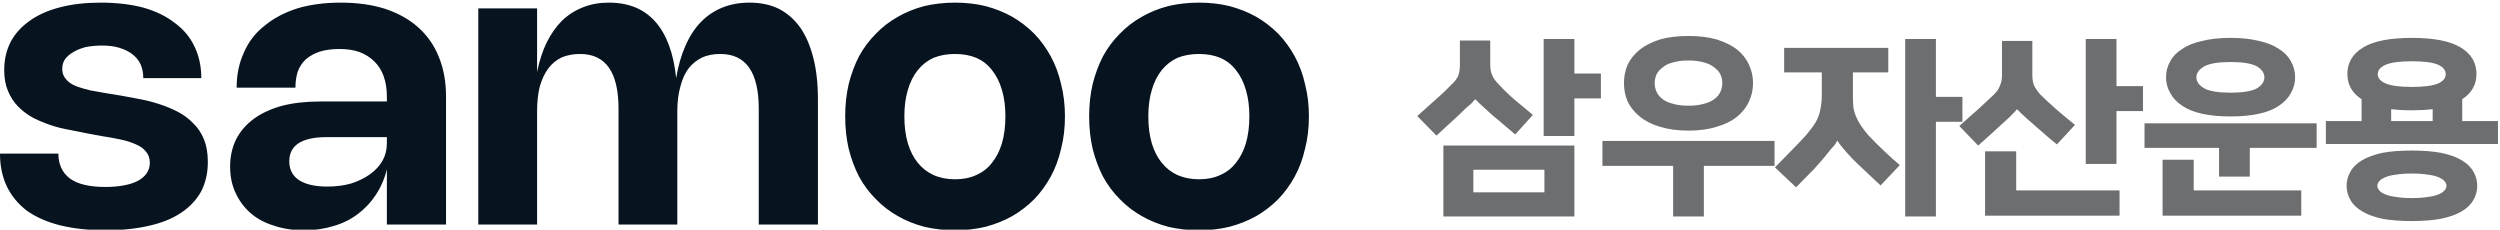
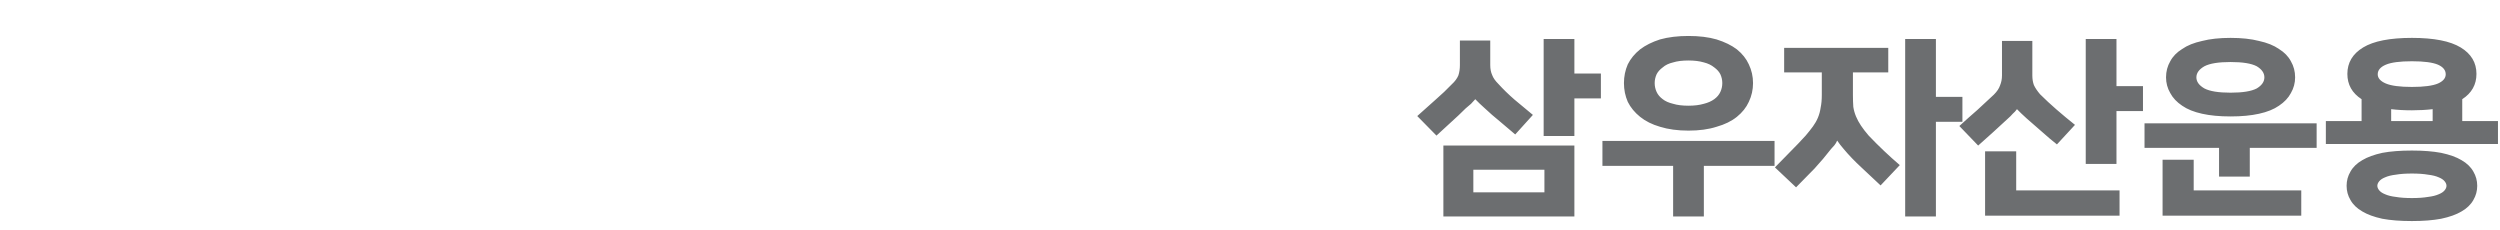
<svg xmlns="http://www.w3.org/2000/svg" xmlns:xlink="http://www.w3.org/1999/xlink" version="1.1" preserveAspectRatio="none" x="0px" y="0px" width="381px" height="35px" viewBox="0 0 381 35">
  <defs>
    <g id="Layer1_0_FILL">
-       <path fill="#07131F" stroke="none" d=" M 1252.1 752.15 Q 1250.5 753.05 1249.25 754.35 1247.95 755.65 1247.05 757.3 1246.2 758.95 1245.7 760.95 1245.25 762.9 1245.25 765.15 1245.25 767.4 1245.7 769.35 1246.2 771.35 1247.05 773 1247.95 774.65 1249.25 775.95 1250.5 777.25 1252.1 778.15 1253.65 779.05 1255.55 779.55 1257.45 780 1259.55 780 1261.65 780 1263.5 779.55 1265.4 779.05 1267 778.15 1268.55 777.25 1269.85 775.95 1271.1 774.65 1272 773 1272.9 771.35 1273.35 769.35 1273.85 767.4 1273.85 765.15 1273.85 762.9 1273.35 760.95 1272.9 758.95 1272 757.3 1271.1 755.65 1269.85 754.35 1268.55 753.05 1267 752.15 1265.4 751.25 1263.5 750.75 1261.65 750.3 1259.55 750.3 1257.45 750.3 1255.55 750.75 1253.65 751.25 1252.1 752.15 M 1253.4 761.7 Q 1253.85 760.15 1254.7 759.1 1255.55 758.05 1256.75 757.5 1258 757 1259.55 757 1261.1 757 1262.3 757.5 1263.55 758.05 1264.35 759.1 1265.2 760.15 1265.65 761.7 1266.1 763.2 1266.1 765.15 1266.1 767.1 1265.65 768.65 1265.2 770.15 1264.35 771.2 1263.55 772.25 1262.3 772.8 1261.1 773.35 1259.55 773.35 1258 773.35 1256.75 772.8 1255.55 772.25 1254.7 771.2 1253.85 770.15 1253.4 768.65 1252.95 767.1 1252.95 765.15 1252.95 763.2 1253.4 761.7 M 1213.95 760.95 Q 1213.5 762.9 1213.5 765.15 1213.5 767.4 1213.95 769.35 1214.45 771.35 1215.3 773 1216.2 774.65 1217.5 775.95 1218.75 777.25 1220.35 778.15 1221.9 779.05 1223.8 779.55 1225.7 780 1227.8 780 1229.9 780 1231.75 779.55 1233.65 779.05 1235.25 778.15 1236.8 777.25 1238.1 775.95 1239.35 774.65 1240.25 773 1241.15 771.35 1241.6 769.35 1242.1 767.4 1242.1 765.15 1242.1 762.9 1241.6 760.95 1241.15 758.95 1240.25 757.3 1239.35 755.65 1238.1 754.35 1236.8 753.05 1235.25 752.15 1233.65 751.25 1231.75 750.75 1229.9 750.3 1227.8 750.3 1225.7 750.3 1223.8 750.75 1221.9 751.25 1220.35 752.15 1218.75 753.05 1217.5 754.35 1216.2 755.65 1215.3 757.3 1214.45 758.95 1213.95 760.95 M 1221.2 765.15 Q 1221.2 763.2 1221.65 761.7 1222.1 760.15 1222.95 759.1 1223.8 758.05 1225 757.5 1226.25 757 1227.8 757 1229.35 757 1230.55 757.5 1231.8 758.05 1232.6 759.1 1233.45 760.15 1233.9 761.7 1234.35 763.2 1234.35 765.15 1234.35 767.1 1233.9 768.65 1233.45 770.15 1232.6 771.2 1231.8 772.25 1230.55 772.8 1229.35 773.35 1227.8 773.35 1226.25 773.35 1225 772.8 1223.8 772.25 1222.95 771.2 1222.1 770.15 1221.65 768.65 1221.2 767.1 1221.2 765.15 M 1173.4 751.05 L 1165.75 751.05 1165.75 779.25 1173.4 779.25 1173.4 764.45 Q 1173.4 762.65 1173.75 761.25 1174.15 759.85 1174.85 758.9 1175.55 757.95 1176.6 757.45 1177.65 757 1179 757 1184 757 1184 764.15 L 1184 779.25 1191.65 779.25 1191.65 764.45 Q 1191.65 762.65 1192.05 761.25 1192.4 759.85 1193.1 758.9 1193.85 757.95 1194.9 757.45 1195.9 757 1197.25 757 1202.25 757 1202.25 764.15 L 1202.25 779.25 1209.95 779.25 1209.95 762.9 Q 1209.95 759.85 1209.35 757.5 1208.75 755.15 1207.65 753.55 1206.5 751.95 1204.85 751.1 1203.2 750.3 1201.05 750.3 1199.1 750.3 1197.5 750.95 1195.9 751.6 1194.7 752.85 1193.5 754.1 1192.7 755.95 1191.9 757.75 1191.5 760.15 1191 755.3 1188.8 752.8 1186.6 750.3 1182.75 750.3 1180.9 750.3 1179.4 750.9 1177.85 751.5 1176.65 752.65 1175.5 753.8 1174.65 755.5 1173.85 757.15 1173.4 759.35 L 1173.4 751.05 M 1161.55 762.55 Q 1161.55 759.65 1160.6 757.35 1159.7 755.1 1157.9 753.5 1156.15 751.95 1153.6 751.1 1151.05 750.3 1147.85 750.3 1144.7 750.3 1142.2 751.05 1139.7 751.85 1137.95 753.3 1136.15 754.7 1135.25 756.8 1134.3 758.85 1134.3 761.4 L 1141.95 761.4 Q 1141.95 760.25 1142.25 759.3 1142.6 758.35 1143.3 757.7 1144.05 757.05 1145.1 756.7 1146.2 756.35 1147.7 756.35 1149.15 756.35 1150.3 756.75 1151.45 757.2 1152.25 758 1153.05 758.8 1153.45 759.95 1153.85 761.1 1153.85 762.55 L 1153.85 763.2 1145.2 763.2 Q 1142.4 763.2 1140.25 763.75 1138.05 764.35 1136.55 765.45 1135.05 766.55 1134.25 768.1 1133.45 769.7 1133.45 771.7 1133.45 773.6 1134.15 775.1 1134.85 776.65 1136.1 777.75 1137.35 778.85 1139.15 779.4 1140.9 780 1143.05 780 1145.15 780 1146.9 779.45 1148.65 778.95 1150.05 777.9 1151.45 776.85 1152.4 775.4 1153.4 773.9 1153.85 772.05 L 1153.85 779.25 1161.55 779.25 1161.55 762.55 M 1153.85 767.85 L 1153.85 768.65 Q 1153.85 769.9 1153.3 770.9 1152.7 771.95 1151.65 772.7 1150.6 773.45 1149.2 773.9 1147.8 774.3 1146.1 774.3 1143.7 774.3 1142.4 773.45 1141.15 772.6 1141.15 771 1141.15 769.45 1142.35 768.65 1143.6 767.85 1146 767.85 L 1153.85 767.85 M 1122.15 750.95 Q 1119.7 750.3 1116.6 750.3 1113.65 750.3 1111.35 750.9 1109 751.5 1107.4 752.65 1105.75 753.8 1104.9 755.4 1104.05 757.05 1104.05 759.1 1104.05 760.7 1104.55 761.85 1105.05 763.05 1105.9 763.9 1106.75 764.75 1107.85 765.35 1108.95 765.9 1110.15 766.3 1111.35 766.7 1112.55 766.9 1113.75 767.15 1114.8 767.35 L 1116.65 767.7 Q 1118 767.9 1119.15 768.15 1120.35 768.4 1121.2 768.8 1122.05 769.15 1122.5 769.75 1123 770.3 1123 771.2 1123 771.95 1122.6 772.55 1122.2 773.15 1121.45 773.55 1120.7 773.95 1119.6 774.15 1118.55 774.35 1117.2 774.35 1114.1 774.35 1112.6 773.25 1111.1 772.1 1111.1 770 L 1103.5 770 Q 1103.5 772.4 1104.4 774.3 1105.3 776.15 1107 777.45 1108.75 778.7 1111.3 779.35 1113.9 780 1117.25 780 1120.45 780 1122.95 779.4 1125.4 778.85 1127.1 777.7 1128.8 776.55 1129.7 774.9 1130.55 773.2 1130.55 771.1 1130.55 769.4 1130.05 768.15 1129.55 766.9 1128.65 766.05 1127.8 765.15 1126.65 764.55 1125.5 763.95 1124.25 763.55 1123.05 763.15 1121.75 762.9 1120.5 762.65 1119.35 762.45 L 1117.5 762.15 Q 1116.3 761.95 1115.25 761.75 1114.2 761.5 1113.4 761.2 1112.55 760.85 1112.1 760.3 1111.6 759.75 1111.6 758.95 1111.6 758.25 1111.95 757.7 1112.35 757.15 1113.05 756.75 1113.7 756.35 1114.65 756.1 1115.65 755.9 1116.8 755.9 1118.1 755.9 1119.05 756.2 1120.05 756.5 1120.75 757.05 1121.45 757.6 1121.8 758.35 1122.15 759.15 1122.15 760.15 L 1129.7 760.15 Q 1129.7 757.85 1128.8 756 1127.95 754.2 1126.25 752.95 1124.6 751.65 1122.15 750.95 Z" />
      <path fill="#6C6E70" stroke="none" d=" M 1417.4 769.6 Q 1415.15 769.6 1413.55 769.9 1411.95 770.25 1410.95 770.85 1409.9 771.45 1409.4 772.35 1408.9 773.2 1408.9 774.2 1408.9 775.2 1409.4 776.05 1409.9 776.95 1410.95 777.55 1411.95 778.15 1413.55 778.5 1415.15 778.8 1417.4 778.8 1419.6 778.8 1421.2 778.5 1422.85 778.15 1423.85 777.55 1424.9 776.95 1425.4 776.05 1425.9 775.2 1425.9 774.2 1425.9 773.2 1425.4 772.35 1424.9 771.45 1423.85 770.85 1422.85 770.25 1421.2 769.9 1419.6 769.6 1417.4 769.6 M 1415.3 772.75 Q 1416.15 772.6 1417.4 772.6 1418.65 772.6 1419.5 772.75 1420.35 772.85 1420.9 773.1 1421.4 773.3 1421.65 773.6 1421.9 773.9 1421.9 774.2 1421.9 774.5 1421.65 774.8 1421.4 775.1 1420.9 775.3 1420.35 775.55 1419.5 775.65 1418.65 775.8 1417.4 775.8 1416.15 775.8 1415.3 775.65 1414.45 775.55 1413.9 775.3 1413.4 775.1 1413.15 774.8 1412.9 774.5 1412.9 774.2 1412.9 773.9 1413.15 773.6 1413.4 773.3 1413.9 773.1 1414.45 772.85 1415.3 772.75 M 1389 770.8 L 1384.95 770.8 1384.95 778.1 1403 778.1 1403 774.8 1389 774.8 1389 770.8 M 1382.6 769.25 L 1392.3 769.25 1392.3 773 1396.3 773 1396.3 769.25 1405 769.25 1405 766.05 1382.6 766.05 1382.6 769.25 M 1411.05 756.15 Q 1409 757.4 1409 759.6 1409 761.7 1410.85 762.9 L 1410.85 765.75 1406.2 765.75 1406.2 768.75 1428.6 768.75 1428.6 765.75 1423.95 765.75 1423.95 762.9 Q 1425.8 761.7 1425.8 759.6 1425.8 757.4 1423.75 756.15 1421.7 754.9 1417.4 754.9 1413.1 754.9 1411.05 756.15 M 1414 760.85 Q 1412.95 760.4 1412.95 759.65 1412.95 758.85 1414 758.4 1415.05 757.95 1417.4 757.95 1419.75 757.95 1420.8 758.4 1421.8 758.85 1421.8 759.65 1421.8 760.4 1420.8 760.85 1419.75 761.3 1417.4 761.3 1415.05 761.3 1414 760.85 M 1414.7 765.75 L 1414.7 764.2 Q 1415.9 764.35 1417.4 764.35 1418.85 764.35 1420.1 764.2 L 1420.1 765.75 1414.7 765.75 M 1397.5 764.8 Q 1399.1 764.45 1400.1 763.75 1401.15 763.05 1401.65 762.1 1402.2 761.15 1402.2 760.05 1402.2 758.9 1401.65 757.95 1401.15 757 1400.1 756.35 1399.1 755.65 1397.5 755.3 1395.95 754.9 1393.8 754.9 1391.65 754.9 1390.1 755.3 1388.5 755.65 1387.5 756.35 1386.45 757 1385.95 757.95 1385.4 758.9 1385.4 760.05 1385.4 761.15 1385.95 762.1 1386.45 763.05 1387.5 763.75 1388.5 764.45 1390.1 764.8 1391.65 765.15 1393.8 765.15 1395.95 765.15 1397.5 764.8 M 1393.8 758.05 Q 1396.15 758.05 1397.2 758.6 1398.2 759.2 1398.2 760.05 1398.2 760.9 1397.2 761.5 1396.15 762.05 1393.8 762.05 1391.45 762.05 1390.4 761.5 1389.35 760.9 1389.35 760.05 1389.35 759.2 1390.4 758.6 1391.45 758.05 1393.8 758.05 M 1374.95 755.05 L 1374.95 771.35 1378.95 771.35 1378.95 764.45 1382.4 764.45 1382.4 761.2 1378.95 761.2 1378.95 755.05 1374.95 755.05 M 1365.9 769.7 L 1361.85 769.7 1361.85 778.1 1379.35 778.1 1379.35 774.8 1365.9 774.8 1365.9 769.7 M 1358.9 765.85 L 1358.9 762.6 1355.45 762.6 1355.45 755.05 1351.45 755.05 1351.45 778.2 1355.45 778.2 1355.45 765.85 1358.9 765.85 M 1364.05 755.3 L 1364.05 759.8 Q 1364.05 760.5 1363.8 761.1 1363.6 761.7 1363 762.3 1362 763.25 1360.85 764.3 1359.7 765.3 1358.5 766.4 L 1360.95 768.95 Q 1361.9 768.1 1362.9 767.2 1363.85 766.35 1364.8 765.45 1365.2 765.1 1365.45 764.8 1365.75 764.55 1366 764.2 1366.3 764.5 1366.55 764.75 1366.85 765.05 1367.25 765.4 1368.2 766.25 1369.25 767.15 1370.25 768.05 1371.2 768.8 L 1373.55 766.25 Q 1372.3 765.25 1371.15 764.25 1370 763.25 1369 762.25 1368.45 761.6 1368.2 761.05 1368 760.5 1368 759.8 L 1368 755.3 1364.05 755.3 M 1312.05 768.35 L 1312.05 771.6 1321.25 771.6 1321.25 778.2 1325.25 778.2 1325.25 771.6 1334.45 771.6 1334.45 768.35 1312.05 768.35 M 1308.4 778.2 L 1308.4 768.95 1291.35 768.95 1291.35 778.2 1308.4 778.2 M 1304.5 772.1 L 1304.5 775.05 1295.25 775.05 1295.25 772.1 1304.5 772.1 M 1308.4 759.55 L 1308.4 755.05 1304.4 755.05 1304.4 767.7 1308.4 767.7 1308.4 762.8 1311.85 762.8 1311.85 759.55 1308.4 759.55 M 1297.45 758.45 L 1297.45 755.25 1293.5 755.25 1293.5 758.45 Q 1293.5 759.2 1293.3 759.8 1293.05 760.4 1292.45 760.95 1291.5 761.95 1290.35 762.95 1289.2 764 1287.95 765.1 L 1290.45 767.65 Q 1291.4 766.75 1292.35 765.9 1293.3 765.05 1294.25 764.1 1294.65 763.75 1294.95 763.5 1295.2 763.2 1295.5 762.9 1295.75 763.15 1296.05 763.45 1296.3 763.7 1296.7 764.05 1297.65 764.95 1298.7 765.8 1299.75 766.7 1300.7 767.5 L 1303 764.95 Q 1301.8 763.95 1300.6 762.95 1299.45 761.95 1298.5 760.9 1297.9 760.3 1297.7 759.75 1297.45 759.2 1297.45 758.45 M 1335.7 756.2 L 1335.7 759.4 1340.6 759.4 1340.6 762.35 Q 1340.6 763.3 1340.45 764 1340.35 764.7 1340.1 765.3 1339.85 765.9 1339.45 766.45 1339.05 767 1338.5 767.65 1337.55 768.7 1336.5 769.75 1335.45 770.85 1334.5 771.8 L 1337.25 774.4 Q 1338.45 773.2 1339.65 771.95 1340.8 770.7 1341.8 769.4 1342.05 769.15 1342.25 768.9 1342.45 768.65 1342.6 768.3 1342.8 768.6 1343 768.85 1343.2 769.1 1343.45 769.4 1344.45 770.6 1345.75 771.8 1347 773 1348.25 774.15 L 1350.75 771.5 Q 1349.7 770.6 1348.7 769.65 1347.7 768.7 1346.7 767.65 1346.1 766.95 1345.7 766.35 1345.3 765.75 1345.05 765.15 1344.8 764.55 1344.7 763.9 1344.65 763.2 1344.65 762.35 L 1344.65 759.4 1349.25 759.4 1349.25 756.2 1335.7 756.2 M 1319.55 755.1 Q 1318 755.6 1316.95 756.4 1315.9 757.25 1315.35 758.35 1314.85 759.5 1314.85 760.8 1314.85 762.1 1315.35 763.25 1315.9 764.35 1316.95 765.2 1318 766.05 1319.55 766.5 1321.15 767 1323.25 767 1325.35 767 1326.9 766.5 1328.5 766.05 1329.55 765.2 1330.6 764.35 1331.1 763.25 1331.65 762.1 1331.65 760.8 1331.65 759.5 1331.1 758.35 1330.6 757.25 1329.55 756.4 1328.5 755.6 1326.9 755.1 1325.35 754.65 1323.25 754.65 1321.15 754.65 1319.55 755.1 M 1323.25 757.85 Q 1324.4 757.85 1325.25 758.1 1326.05 758.3 1326.6 758.75 1327.15 759.15 1327.4 759.65 1327.65 760.2 1327.65 760.8 1327.65 761.4 1327.4 761.95 1327.15 762.5 1326.6 762.9 1326.05 763.3 1325.25 763.5 1324.4 763.75 1323.25 763.75 1322.05 763.75 1321.25 763.5 1320.4 763.3 1319.9 762.9 1319.35 762.5 1319.1 761.95 1318.85 761.4 1318.85 760.8 1318.85 760.2 1319.1 759.65 1319.35 759.15 1319.9 758.75 1320.4 758.3 1321.25 758.1 1322.05 757.85 1323.25 757.85 Z" />
    </g>
  </defs>
  <g transform="matrix( 1.171, 0, 0, 1.168, -1292.2,-875.95) ">
    <use xlink:href="#Layer1_0_FILL" />
  </g>
</svg>